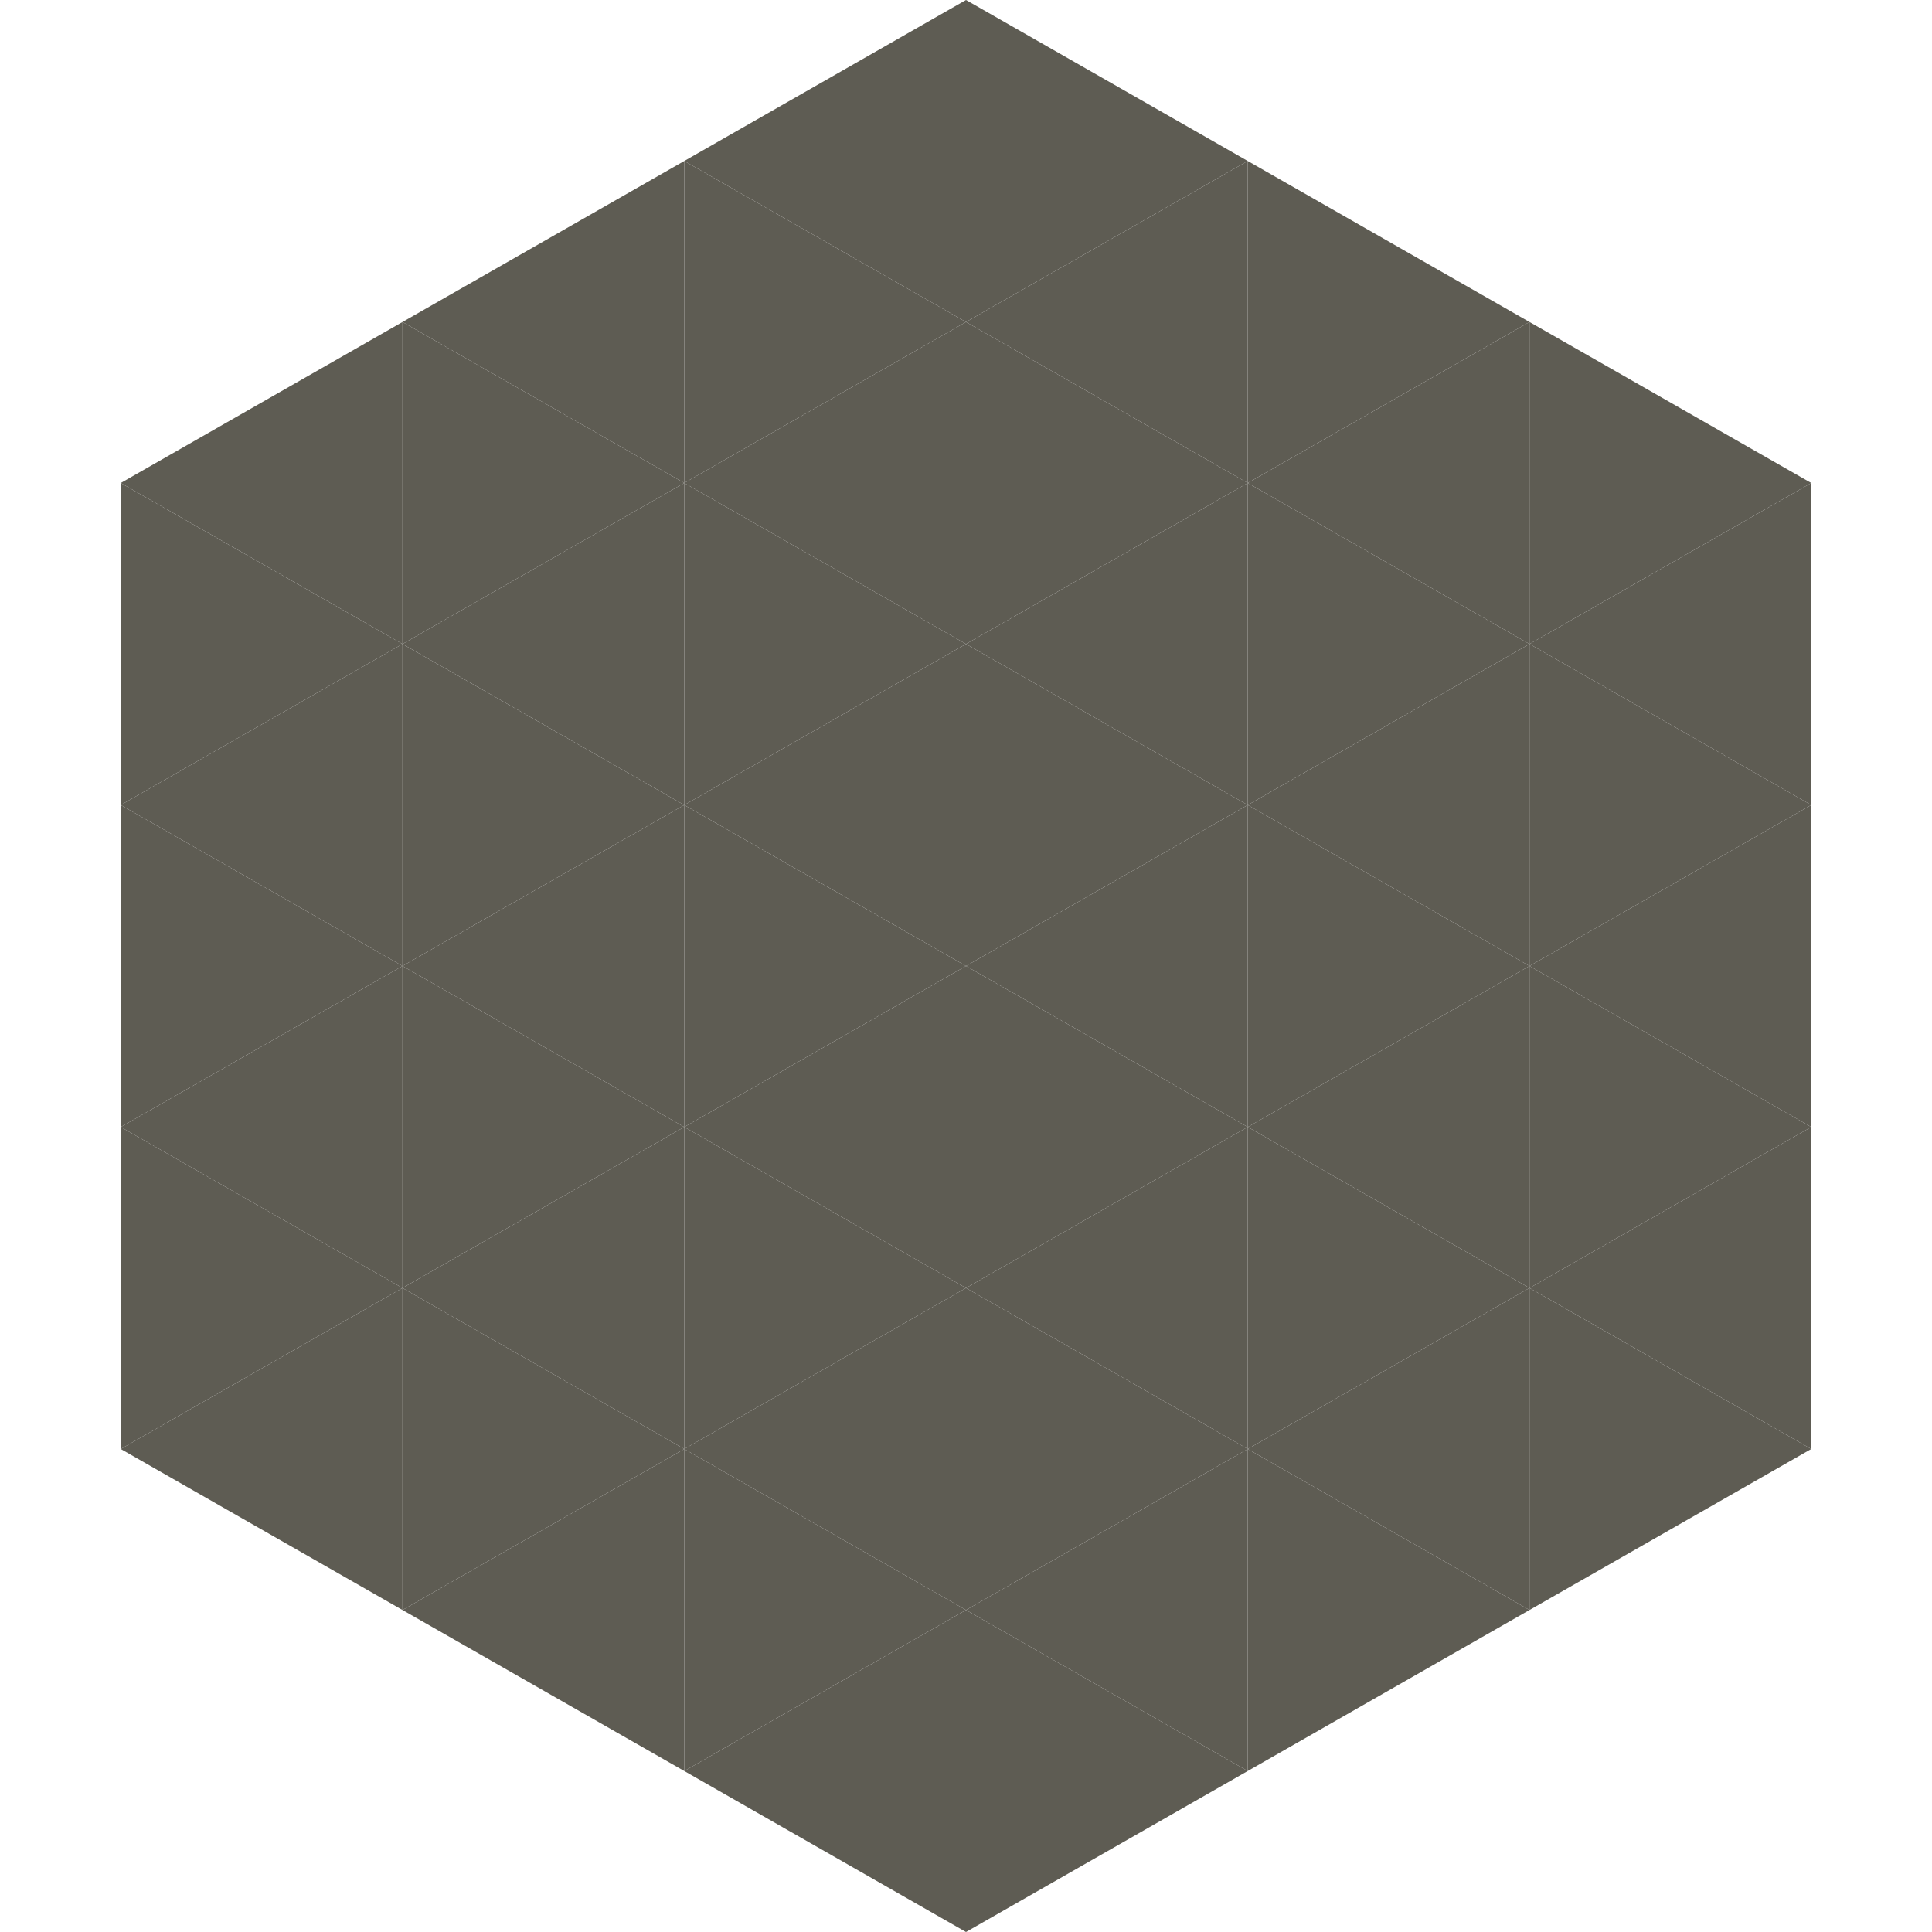
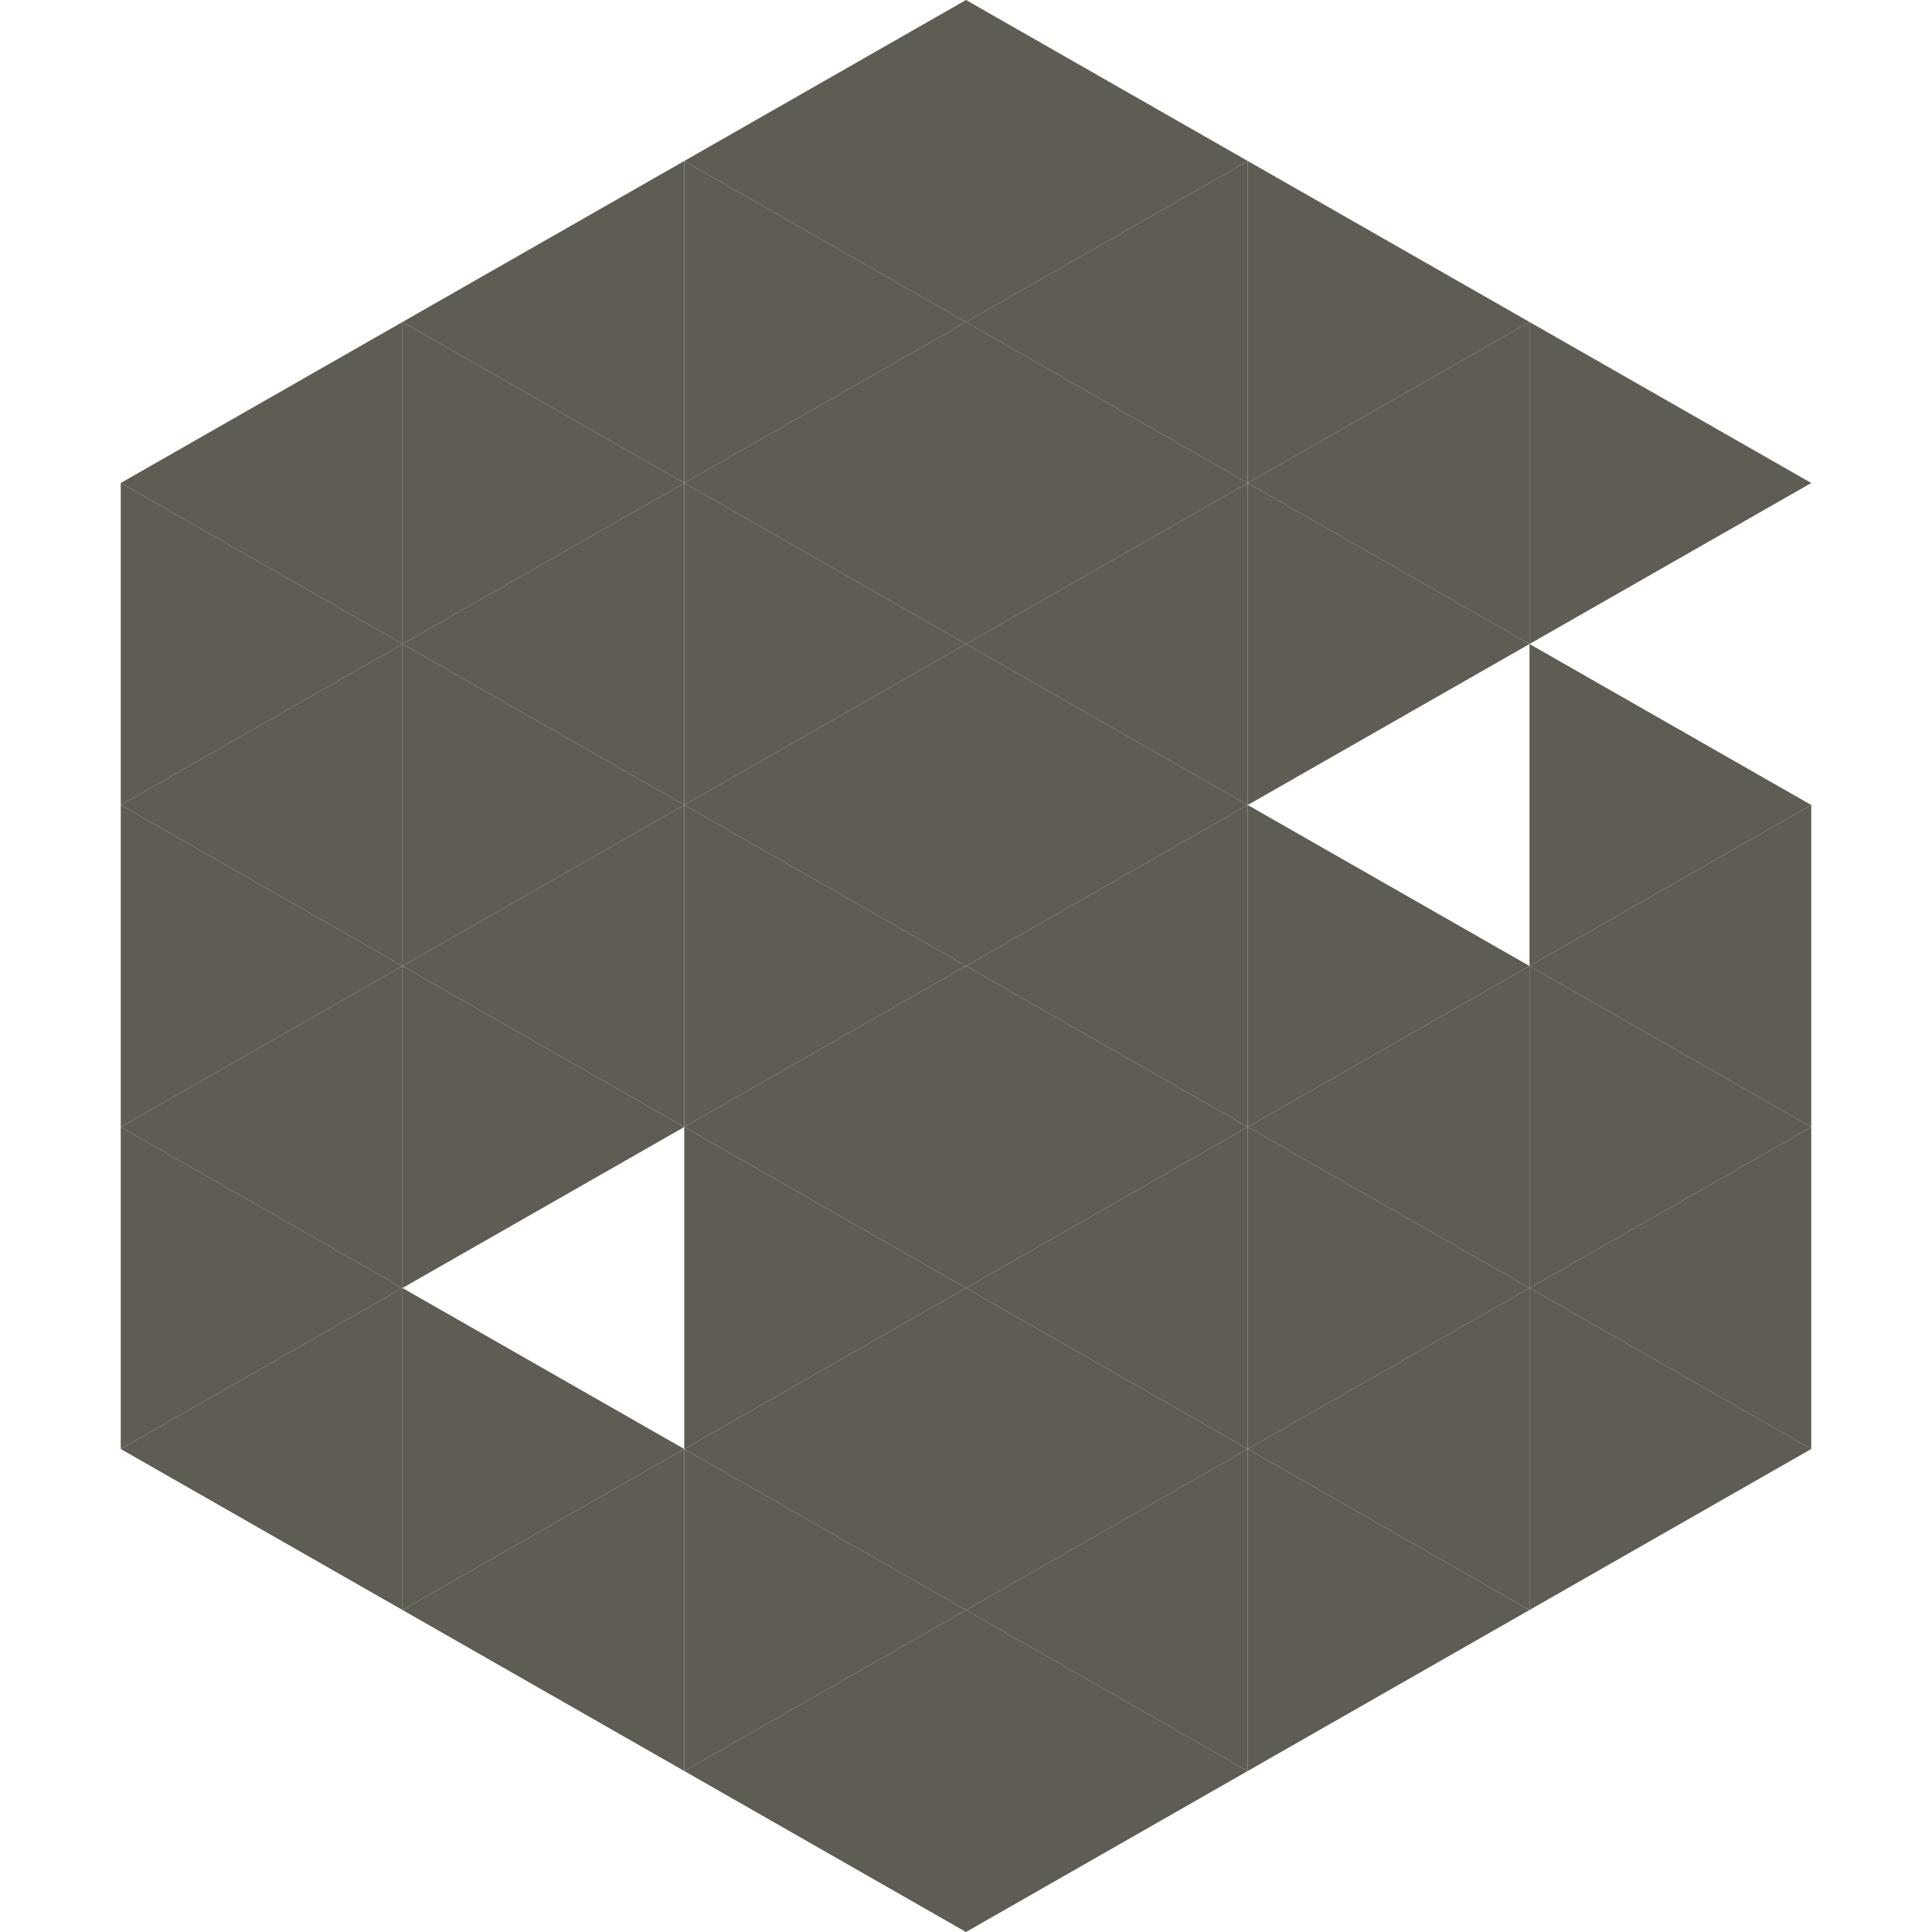
<svg xmlns="http://www.w3.org/2000/svg" width="240" height="240">
  <polygon points="50,40 15,60 50,80" style="fill:rgb(94,92,83)" />
  <polygon points="190,40 225,60 190,80" style="fill:rgb(94,92,83)" />
  <polygon points="15,60 50,80 15,100" style="fill:rgb(94,92,83)" />
-   <polygon points="225,60 190,80 225,100" style="fill:rgb(94,92,83)" />
  <polygon points="50,80 15,100 50,120" style="fill:rgb(94,92,83)" />
  <polygon points="190,80 225,100 190,120" style="fill:rgb(94,92,83)" />
  <polygon points="15,100 50,120 15,140" style="fill:rgb(94,92,83)" />
  <polygon points="225,100 190,120 225,140" style="fill:rgb(94,92,83)" />
  <polygon points="50,120 15,140 50,160" style="fill:rgb(94,92,83)" />
  <polygon points="190,120 225,140 190,160" style="fill:rgb(94,92,83)" />
  <polygon points="15,140 50,160 15,180" style="fill:rgb(94,92,83)" />
  <polygon points="225,140 190,160 225,180" style="fill:rgb(94,92,83)" />
  <polygon points="50,160 15,180 50,200" style="fill:rgb(94,92,83)" />
  <polygon points="190,160 225,180 190,200" style="fill:rgb(94,92,83)" />
  <polygon points="15,180 50,200 15,220" style="fill:rgb(255,255,255); fill-opacity:0" />
  <polygon points="225,180 190,200 225,220" style="fill:rgb(255,255,255); fill-opacity:0" />
-   <polygon points="50,0 85,20 50,40" style="fill:rgb(255,255,255); fill-opacity:0" />
  <polygon points="190,0 155,20 190,40" style="fill:rgb(255,255,255); fill-opacity:0" />
  <polygon points="85,20 50,40 85,60" style="fill:rgb(94,92,83)" />
  <polygon points="155,20 190,40 155,60" style="fill:rgb(94,92,83)" />
  <polygon points="50,40 85,60 50,80" style="fill:rgb(94,92,83)" />
  <polygon points="190,40 155,60 190,80" style="fill:rgb(94,92,83)" />
  <polygon points="85,60 50,80 85,100" style="fill:rgb(94,92,83)" />
  <polygon points="155,60 190,80 155,100" style="fill:rgb(94,92,83)" />
  <polygon points="50,80 85,100 50,120" style="fill:rgb(94,92,83)" />
-   <polygon points="190,80 155,100 190,120" style="fill:rgb(94,92,83)" />
  <polygon points="85,100 50,120 85,140" style="fill:rgb(94,92,83)" />
  <polygon points="155,100 190,120 155,140" style="fill:rgb(94,92,83)" />
  <polygon points="50,120 85,140 50,160" style="fill:rgb(94,92,83)" />
  <polygon points="190,120 155,140 190,160" style="fill:rgb(94,92,83)" />
-   <polygon points="85,140 50,160 85,180" style="fill:rgb(94,92,83)" />
  <polygon points="155,140 190,160 155,180" style="fill:rgb(94,92,83)" />
  <polygon points="50,160 85,180 50,200" style="fill:rgb(94,92,83)" />
  <polygon points="190,160 155,180 190,200" style="fill:rgb(94,92,83)" />
  <polygon points="85,180 50,200 85,220" style="fill:rgb(94,92,83)" />
  <polygon points="155,180 190,200 155,220" style="fill:rgb(94,92,83)" />
  <polygon points="120,0 85,20 120,40" style="fill:rgb(94,92,83)" />
  <polygon points="120,0 155,20 120,40" style="fill:rgb(94,92,83)" />
  <polygon points="85,20 120,40 85,60" style="fill:rgb(94,92,83)" />
  <polygon points="155,20 120,40 155,60" style="fill:rgb(94,92,83)" />
  <polygon points="120,40 85,60 120,80" style="fill:rgb(94,92,83)" />
  <polygon points="120,40 155,60 120,80" style="fill:rgb(94,92,83)" />
  <polygon points="85,60 120,80 85,100" style="fill:rgb(94,92,83)" />
  <polygon points="155,60 120,80 155,100" style="fill:rgb(94,92,83)" />
  <polygon points="120,80 85,100 120,120" style="fill:rgb(94,92,83)" />
  <polygon points="120,80 155,100 120,120" style="fill:rgb(94,92,83)" />
  <polygon points="85,100 120,120 85,140" style="fill:rgb(94,92,83)" />
  <polygon points="155,100 120,120 155,140" style="fill:rgb(94,92,83)" />
  <polygon points="120,120 85,140 120,160" style="fill:rgb(94,92,83)" />
  <polygon points="120,120 155,140 120,160" style="fill:rgb(94,92,83)" />
  <polygon points="85,140 120,160 85,180" style="fill:rgb(94,92,83)" />
  <polygon points="155,140 120,160 155,180" style="fill:rgb(94,92,83)" />
  <polygon points="120,160 85,180 120,200" style="fill:rgb(94,92,83)" />
  <polygon points="120,160 155,180 120,200" style="fill:rgb(94,92,83)" />
  <polygon points="85,180 120,200 85,220" style="fill:rgb(94,92,83)" />
  <polygon points="155,180 120,200 155,220" style="fill:rgb(94,92,83)" />
  <polygon points="120,200 85,220 120,240" style="fill:rgb(94,92,83)" />
  <polygon points="120,200 155,220 120,240" style="fill:rgb(94,92,83)" />
  <polygon points="85,220 120,240 85,260" style="fill:rgb(255,255,255); fill-opacity:0" />
  <polygon points="155,220 120,240 155,260" style="fill:rgb(255,255,255); fill-opacity:0" />
</svg>